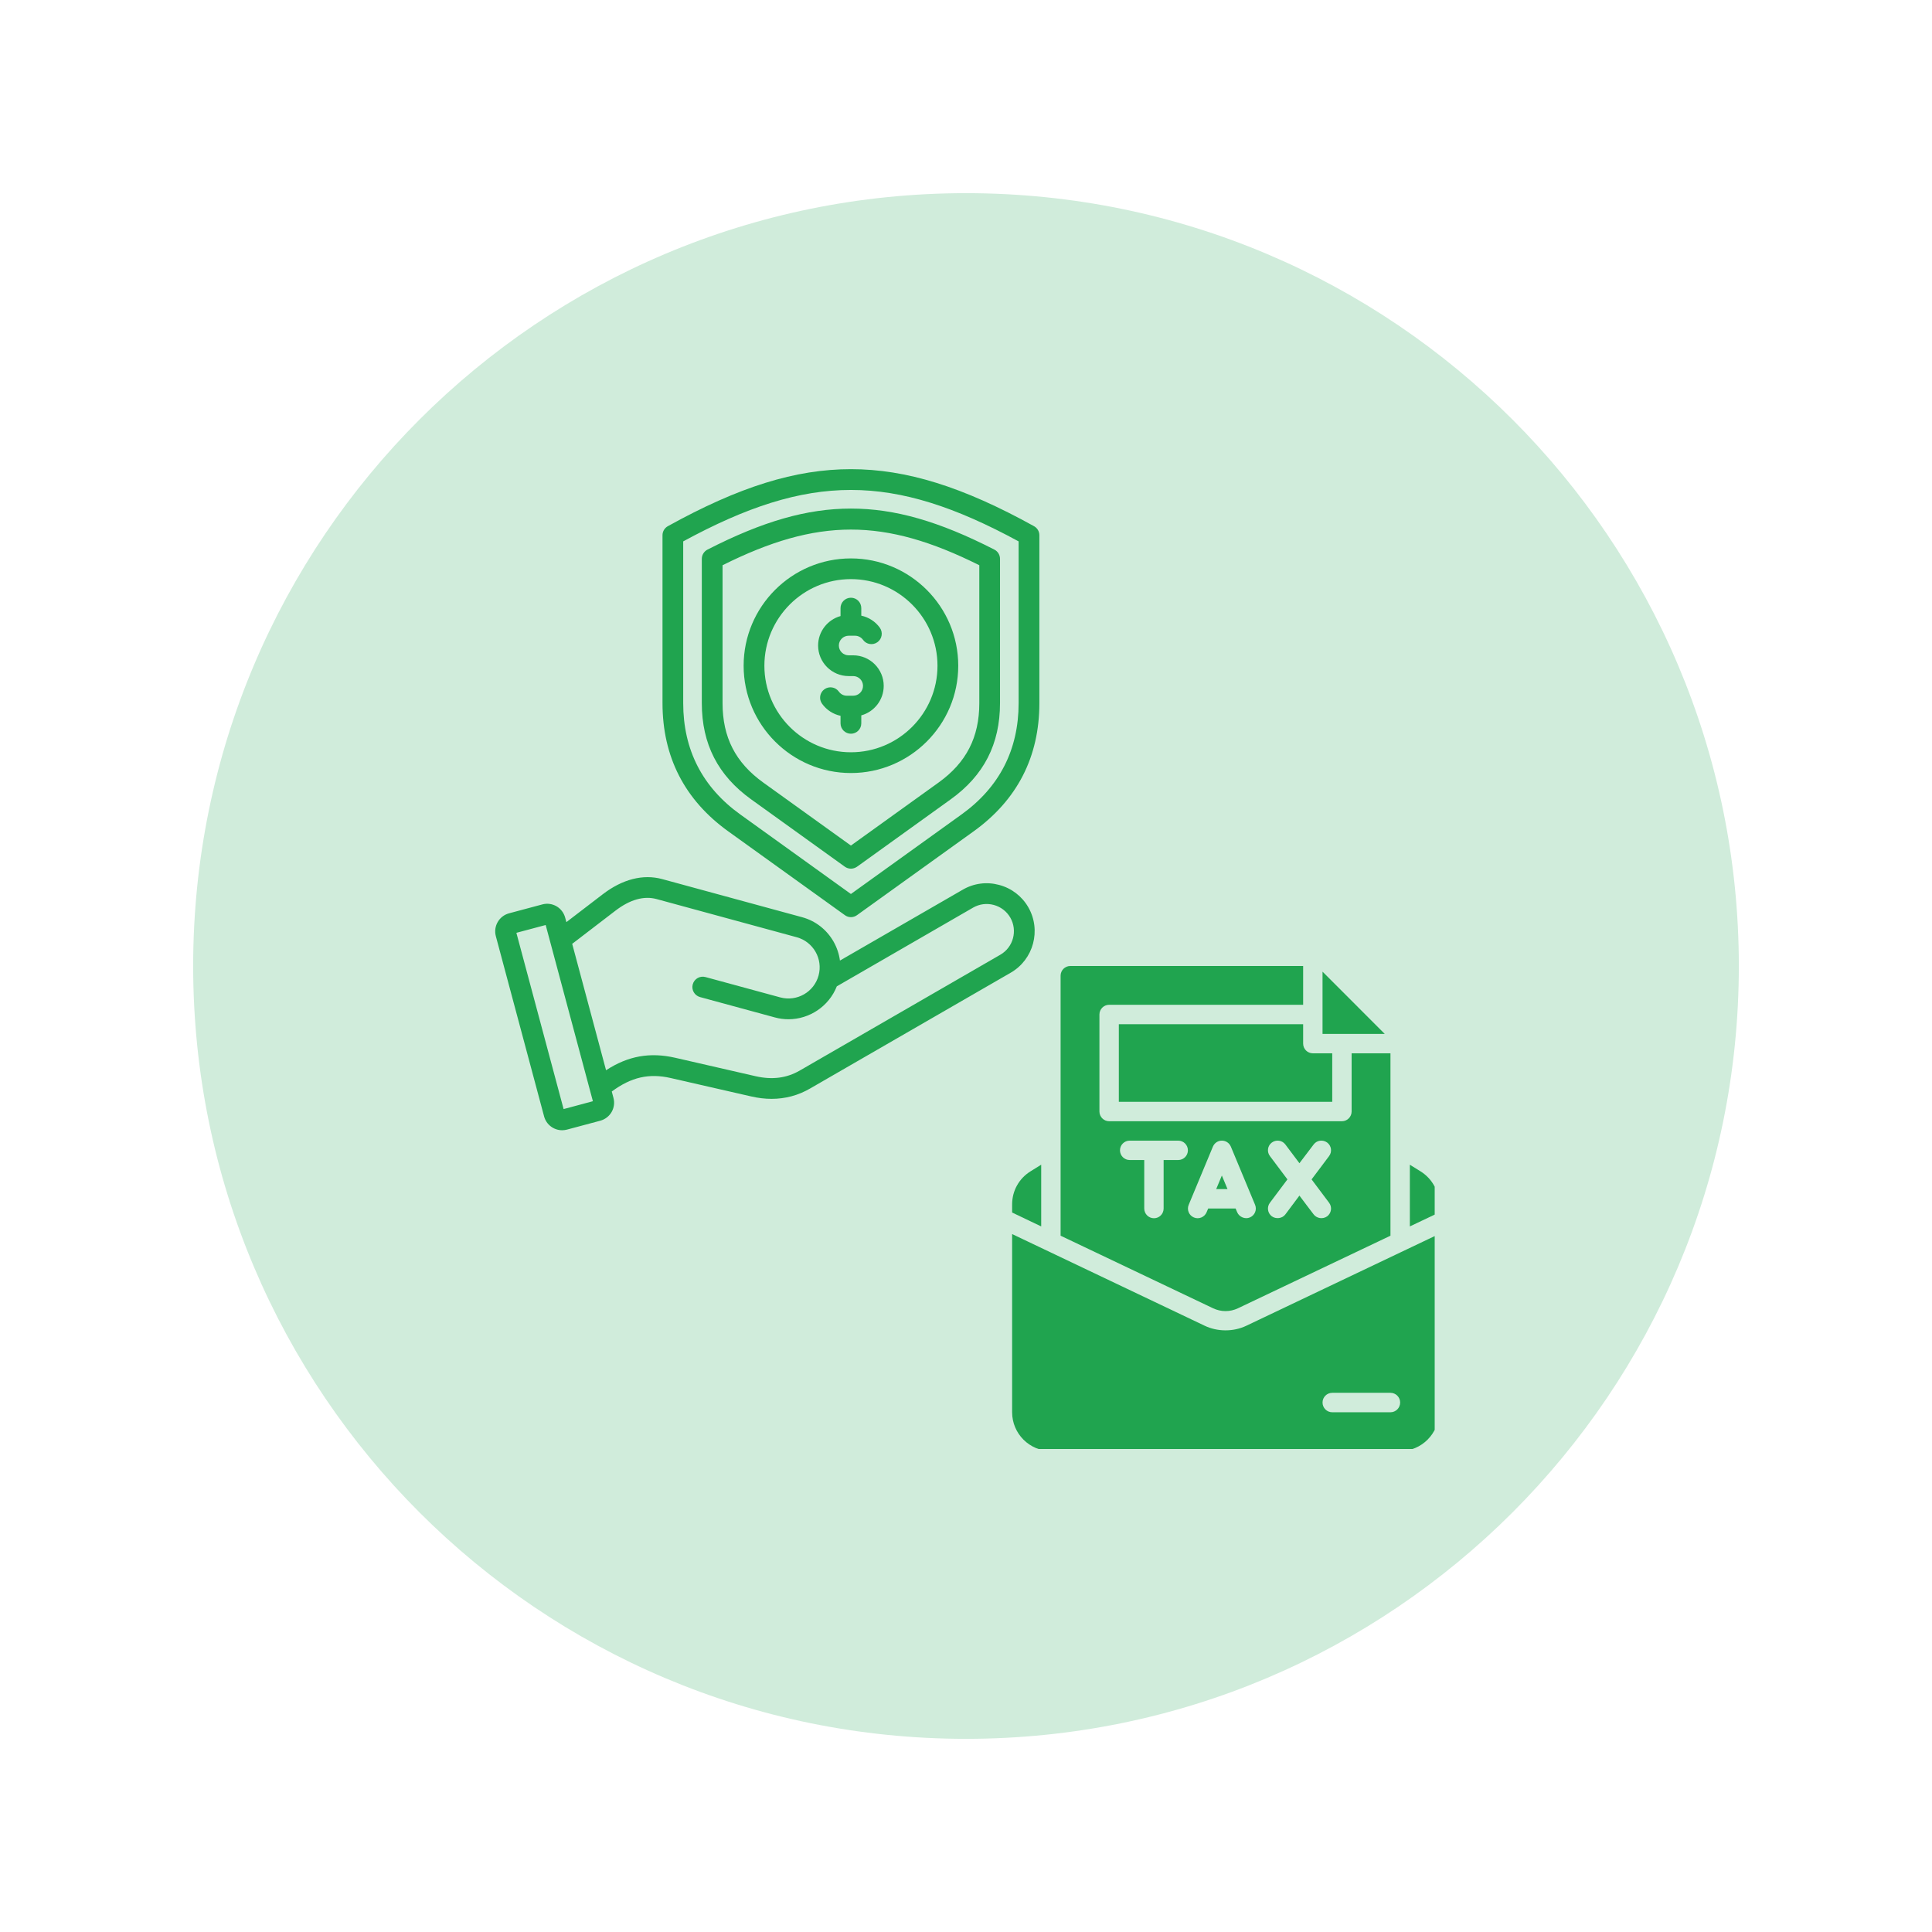
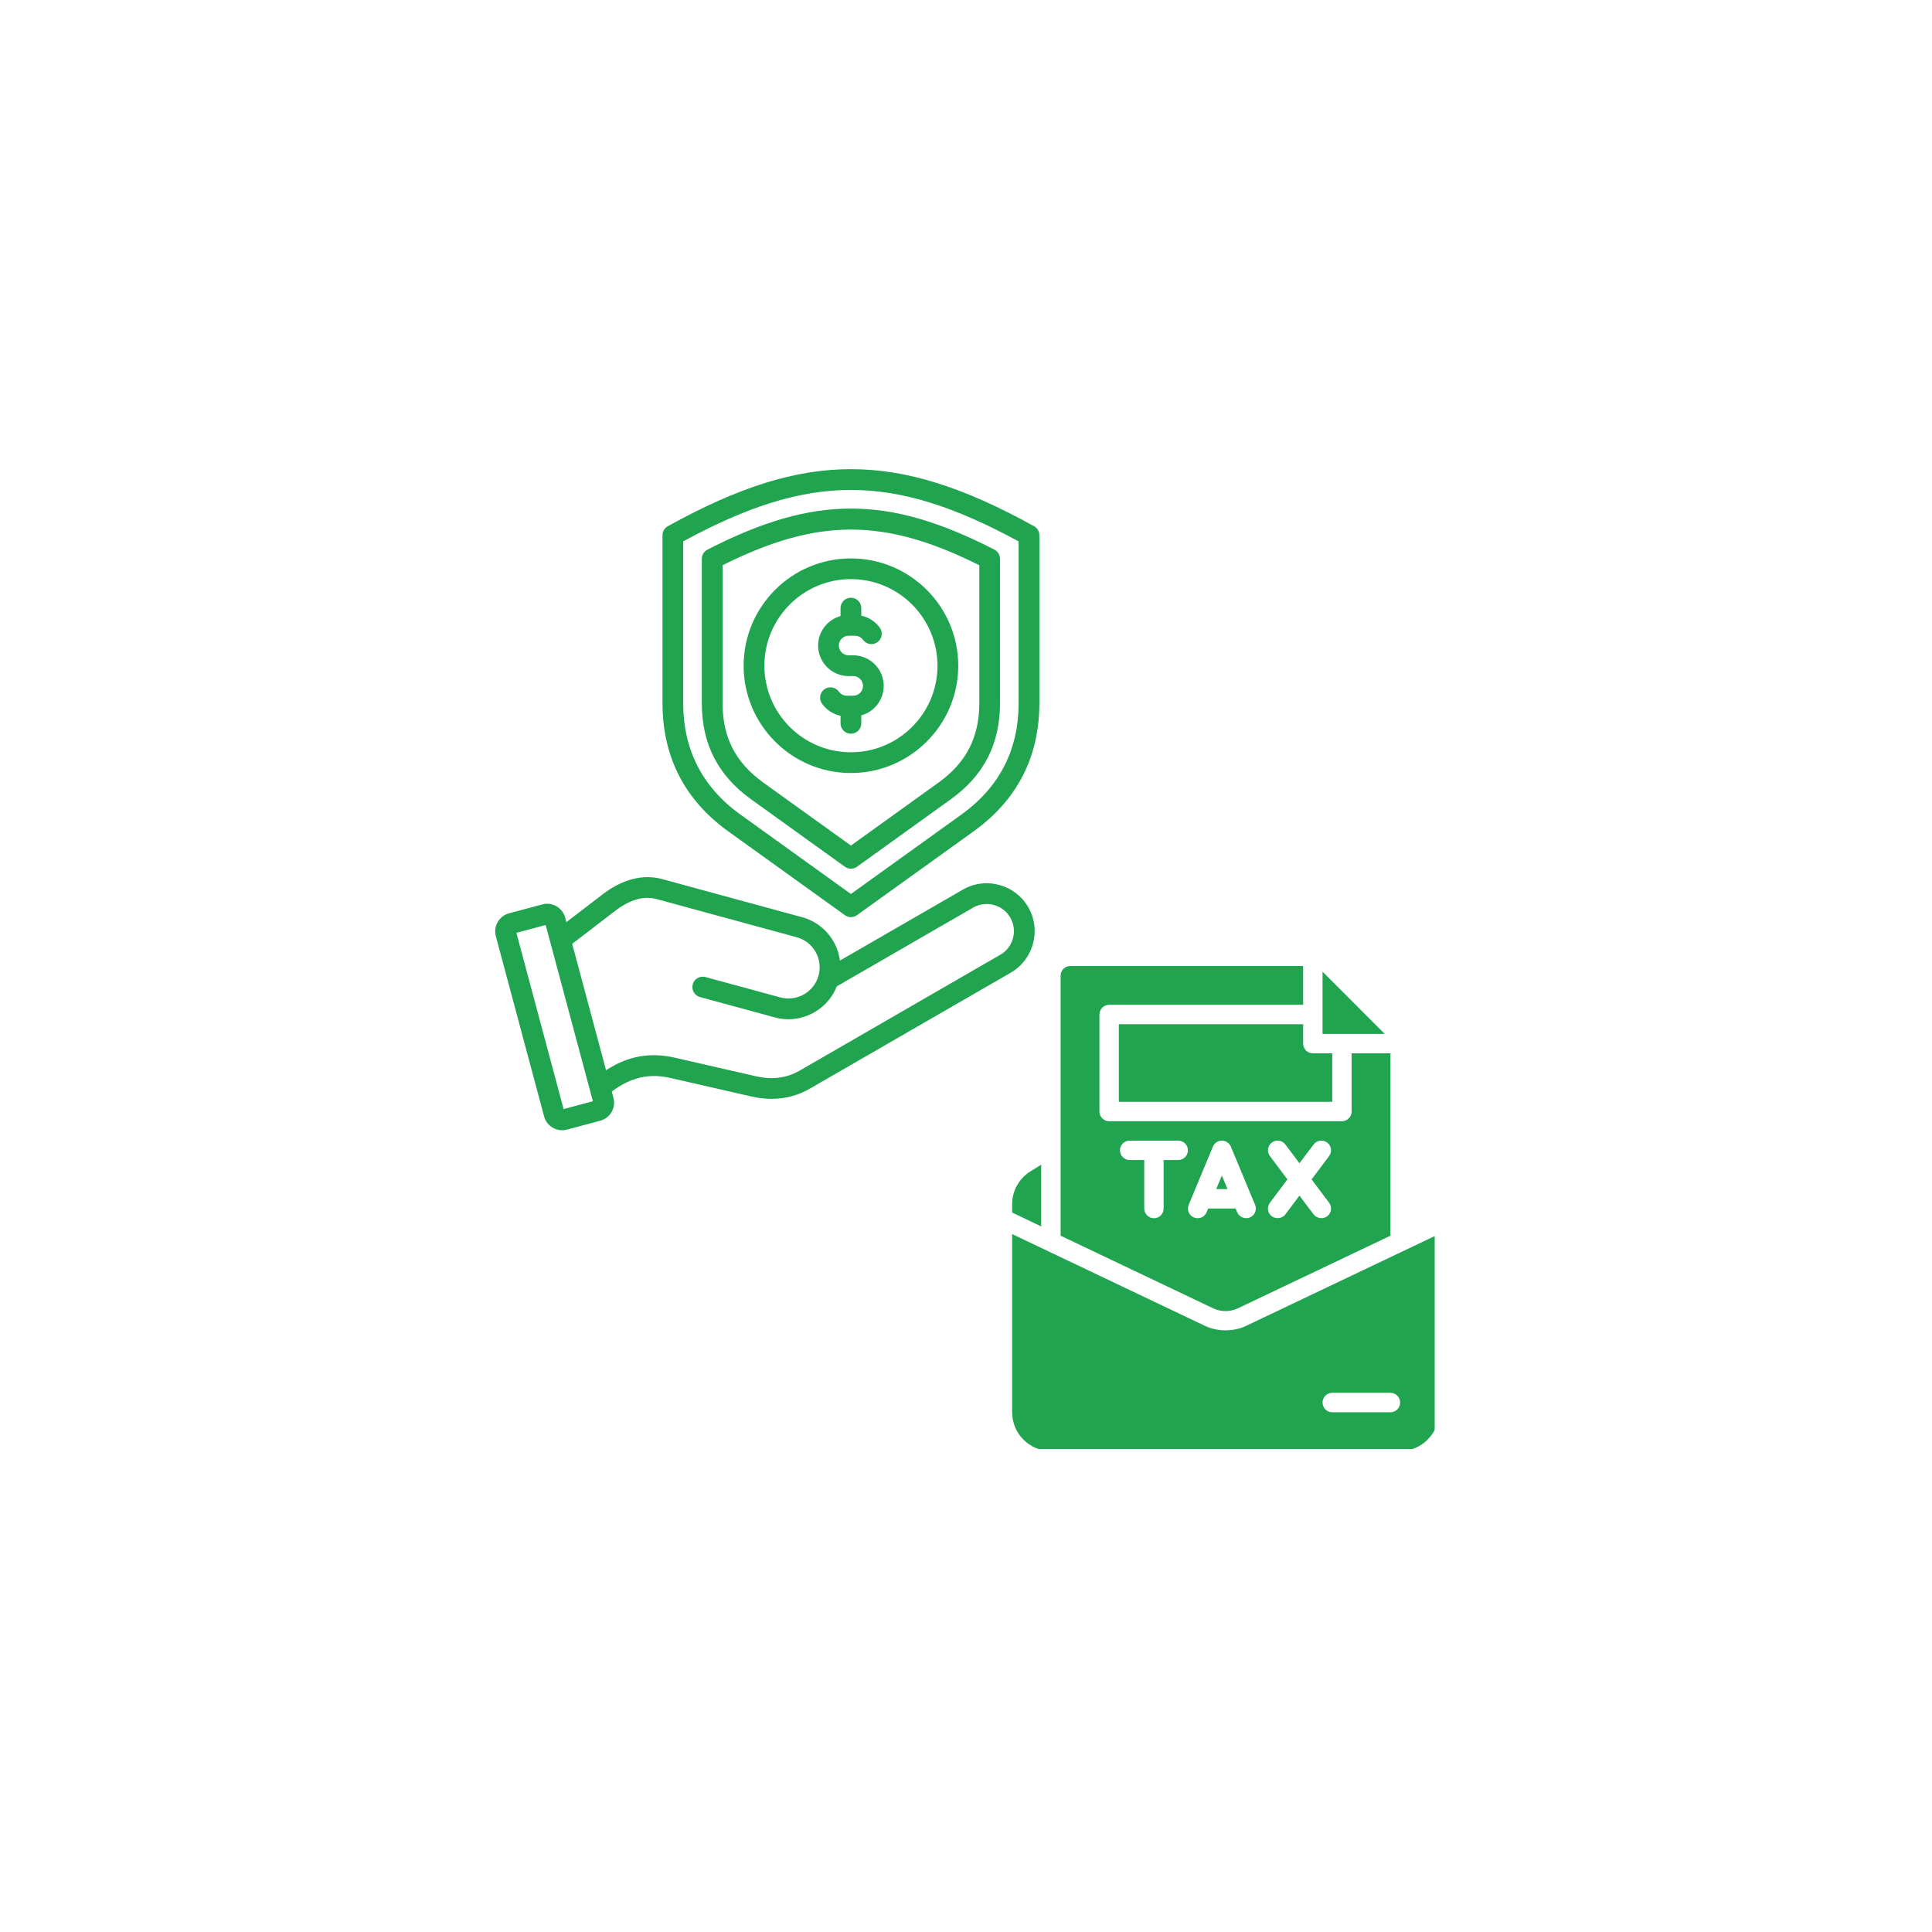
<svg xmlns="http://www.w3.org/2000/svg" width="192" zoomAndPan="magnify" viewBox="0 0 144 144" height="192" preserveAspectRatio="xMidYMid meet" version="1.2">
  <defs>
    <clipPath id="231e840bf0">
      <path d="M 14.398 14.398 L 129.602 14.398 L 129.602 129.602 L 14.398 129.602 Z M 14.398 14.398 " />
    </clipPath>
    <clipPath id="ef52741785">
-       <path d="M 72 14.398 C 40.188 14.398 14.398 40.188 14.398 72 C 14.398 103.812 40.188 129.602 72 129.602 C 103.812 129.602 129.602 103.812 129.602 72 C 129.602 40.188 103.812 14.398 72 14.398 Z M 72 14.398 " />
-     </clipPath>
+       </clipPath>
    <clipPath id="b8b87dee15">
      <path d="M 0.398 0.398 L 115.602 0.398 L 115.602 115.602 L 0.398 115.602 Z M 0.398 0.398 " />
    </clipPath>
    <clipPath id="9482b9af2a">
-       <path d="M 58 0.398 C 26.188 0.398 0.398 26.188 0.398 58 C 0.398 89.812 26.188 115.602 58 115.602 C 89.812 115.602 115.602 89.812 115.602 58 C 115.602 26.188 89.812 0.398 58 0.398 Z M 58 0.398 " />
-     </clipPath>
+       </clipPath>
    <clipPath id="77c31eee96">
      <rect x="0" width="116" y="0" height="116" />
    </clipPath>
    <clipPath id="5e07980c25">
      <path d="M 36.746 34.957 L 77.996 34.957 L 77.996 84.457 L 36.746 84.457 Z M 36.746 34.957 " />
    </clipPath>
    <clipPath id="480bdf053a">
      <path d="M 105 86 L 106.934 86 L 106.934 92 L 105 92 Z M 105 86 " />
    </clipPath>
    <clipPath id="6387fe3c5e">
      <path d="M 75.434 91 L 106.934 91 L 106.934 108 L 75.434 108 Z M 75.434 91 " />
    </clipPath>
    <clipPath id="290047c40d">
      <path d="M 75.434 86 L 78 86 L 78 92 L 75.434 92 Z M 75.434 86 " />
    </clipPath>
  </defs>
  <g id="1f1f1fb7d9">
    <g clip-rule="nonzero" clip-path="url(#231e840bf0)">
      <g clip-rule="nonzero" clip-path="url(#ef52741785)">
        <g transform="matrix(1,0,0,1,14,14)">
          <g clip-path="url(#77c31eee96)">
            <g clip-rule="nonzero" clip-path="url(#b8b87dee15)">
              <g clip-rule="nonzero" clip-path="url(#9482b9af2a)">
-                 <path style=" stroke:none;fill-rule:nonzero;fill:#d0ecdb;fill-opacity:1;" d="M 0.398 0.398 L 115.602 0.398 L 115.602 115.602 L 0.398 115.602 Z M 0.398 0.398 " />
-               </g>
+                 </g>
            </g>
          </g>
        </g>
      </g>
    </g>
    <g clip-rule="nonzero" clip-path="url(#5e07980c25)">
      <path style=" stroke:none;fill-rule:nonzero;fill:#20a44f;fill-opacity:1;" d="M 74.469 65.957 C 73.547 65.707 72.582 65.832 71.758 66.312 L 62.605 71.594 C 62.539 71.105 62.379 70.621 62.125 70.176 C 61.609 69.277 60.777 68.633 59.785 68.363 L 49.348 65.52 C 47.926 65.137 46.395 65.527 44.922 66.656 L 42.215 68.73 L 42.125 68.395 C 42.027 68.035 41.797 67.734 41.477 67.547 C 41.152 67.363 40.777 67.312 40.422 67.41 L 37.938 68.074 C 37.199 68.273 36.758 69.039 36.957 69.777 L 40.555 83.215 C 40.723 83.832 41.285 84.242 41.898 84.242 C 42.016 84.242 42.137 84.227 42.258 84.195 L 44.742 83.531 C 45.098 83.434 45.398 83.203 45.586 82.883 C 45.77 82.559 45.82 82.188 45.723 81.828 L 45.598 81.355 C 47.047 80.281 48.383 79.98 49.996 80.352 L 55.977 81.719 C 56.496 81.84 57.008 81.902 57.504 81.902 C 58.531 81.902 59.496 81.645 60.383 81.129 L 75.332 72.5 C 77.039 71.516 77.625 69.324 76.641 67.617 C 76.164 66.793 75.395 66.203 74.469 65.957 Z M 40.629 68.793 Z M 42.008 82.664 L 38.488 69.527 L 40.672 68.945 L 44.191 82.078 Z M 74.559 71.16 L 59.609 79.793 C 58.629 80.359 57.551 80.496 56.32 80.215 L 50.344 78.844 C 48.453 78.41 46.824 78.695 45.172 79.77 L 42.648 70.348 L 45.863 67.883 C 46.953 67.047 47.992 66.754 48.941 67.012 L 59.379 69.855 C 60.617 70.191 61.348 71.469 61.012 72.707 C 60.676 73.945 59.395 74.676 58.156 74.34 L 52.582 72.824 C 52.172 72.711 51.746 72.953 51.633 73.367 C 51.52 73.777 51.766 74.203 52.176 74.316 L 57.75 75.832 C 58.09 75.926 58.43 75.969 58.766 75.969 C 60.332 75.969 61.781 75.008 62.371 73.516 L 72.531 67.648 C 73 67.379 73.543 67.309 74.07 67.449 C 74.594 67.59 75.031 67.926 75.301 68.391 C 75.859 69.359 75.527 70.602 74.559 71.16 Z M 77.07 39.219 C 71.762 36.281 67.551 34.969 63.422 34.969 C 59.293 34.969 55.082 36.281 49.777 39.219 C 49.531 39.355 49.379 39.613 49.379 39.895 L 49.379 52.406 C 49.379 56.41 51.027 59.625 54.281 61.965 L 62.973 68.211 C 63.105 68.309 63.266 68.359 63.422 68.359 C 63.582 68.359 63.738 68.309 63.875 68.211 L 72.566 61.965 C 75.82 59.625 77.469 56.41 77.469 52.406 L 77.469 39.895 C 77.469 39.613 77.316 39.355 77.07 39.219 Z M 75.922 52.406 C 75.922 55.883 74.488 58.68 71.664 60.707 L 63.422 66.633 L 55.18 60.707 C 52.355 58.68 50.922 55.883 50.922 52.406 L 50.922 40.352 C 60.328 35.238 66.516 35.242 75.922 40.352 Z M 52.309 41.652 L 52.309 52.406 C 52.309 55.457 53.516 57.805 55.992 59.582 L 62.973 64.602 C 63.105 64.695 63.266 64.746 63.422 64.746 C 63.582 64.746 63.738 64.695 63.875 64.602 L 70.855 59.582 C 73.332 57.805 74.535 55.457 74.535 52.406 L 74.535 41.652 C 74.535 41.363 74.375 41.098 74.117 40.965 C 69.988 38.852 66.691 37.906 63.422 37.906 C 60.156 37.906 56.855 38.852 52.73 40.965 C 52.473 41.098 52.309 41.363 52.309 41.652 Z M 53.855 42.129 C 60.953 38.586 65.891 38.586 72.992 42.129 L 72.992 52.406 C 72.992 54.957 72.023 56.84 69.953 58.328 L 63.422 63.023 L 56.891 58.328 C 54.82 56.84 53.855 54.957 53.855 52.406 Z M 63.422 57.617 C 67.832 57.617 71.422 54.027 71.422 49.621 C 71.422 45.207 67.832 41.621 63.422 41.621 C 59.012 41.621 55.426 45.207 55.426 49.621 C 55.426 54.027 59.012 57.617 63.422 57.617 Z M 63.422 43.164 C 66.98 43.164 69.875 46.062 69.875 49.621 C 69.875 53.176 66.98 56.07 63.422 56.07 C 59.863 56.07 56.973 53.176 56.973 49.621 C 56.973 46.062 59.863 43.164 63.422 43.164 Z M 60.977 48.113 C 60.977 47.066 61.688 46.184 62.648 45.918 L 62.648 45.324 C 62.648 44.898 62.996 44.551 63.422 44.551 C 63.852 44.551 64.195 44.898 64.195 45.324 L 64.195 45.887 C 64.742 46.004 65.238 46.32 65.574 46.781 C 65.824 47.129 65.746 47.613 65.402 47.863 C 65.055 48.113 64.57 48.035 64.324 47.688 C 64.184 47.496 63.961 47.383 63.727 47.383 L 63.254 47.383 C 62.852 47.383 62.523 47.711 62.523 48.113 C 62.523 48.516 62.852 48.844 63.254 48.844 L 63.59 48.844 C 64.848 48.844 65.867 49.867 65.867 51.121 C 65.867 52.168 65.16 53.055 64.195 53.32 L 64.195 53.914 C 64.195 54.34 63.852 54.688 63.422 54.688 C 62.996 54.688 62.648 54.34 62.648 53.914 L 62.648 53.352 C 62.102 53.234 61.605 52.918 61.273 52.453 C 61.02 52.109 61.098 51.625 61.445 51.375 C 61.793 51.125 62.273 51.203 62.523 51.547 C 62.66 51.742 62.883 51.855 63.117 51.855 L 63.59 51.855 C 63.996 51.855 64.324 51.527 64.324 51.121 C 64.324 50.719 63.996 50.391 63.59 50.391 L 63.254 50.391 C 62 50.391 60.977 49.371 60.977 48.113 Z M 60.977 48.113 " />
    </g>
    <path style=" stroke:none;fill-rule:nonzero;fill:#20a44f;fill-opacity:1;" d="M 98.574 72.422 L 98.574 77.062 L 103.211 77.062 Z M 98.574 72.422 " />
    <path style=" stroke:none;fill-rule:nonzero;fill:#20a44f;fill-opacity:1;" d="M 90.648 88.629 L 91.492 88.629 L 91.07 87.617 Z M 90.648 88.629 " />
    <path style=" stroke:none;fill-rule:nonzero;fill:#20a44f;fill-opacity:1;" d="M 97.129 76.34 L 83.391 76.34 L 83.391 82.121 L 99.297 82.121 L 99.297 78.508 L 97.852 78.508 C 97.453 78.508 97.129 78.184 97.129 77.785 Z M 97.129 76.34 " />
    <path style=" stroke:none;fill-rule:nonzero;fill:#20a44f;fill-opacity:1;" d="M 92.277 97.508 L 103.637 92.102 L 103.637 78.508 L 100.742 78.508 L 100.742 82.844 C 100.742 83.242 100.418 83.57 100.02 83.57 L 82.668 83.57 C 82.27 83.57 81.945 83.242 81.945 82.844 L 81.945 75.613 C 81.945 75.219 82.27 74.891 82.668 74.891 L 97.129 74.891 L 97.129 72 L 79.773 72 C 79.375 72 79.051 72.324 79.051 72.723 L 79.051 92.102 L 90.41 97.508 C 91.004 97.793 91.684 97.793 92.277 97.508 Z M 94.656 86.172 C 94.41 85.855 94.473 85.398 94.793 85.16 C 95.117 84.922 95.566 84.984 95.805 85.305 L 96.852 86.699 L 97.91 85.305 C 98.148 84.984 98.594 84.922 98.922 85.16 C 99.238 85.398 99.305 85.855 99.059 86.172 L 97.758 87.906 L 99.059 89.641 C 99.305 89.961 99.238 90.414 98.922 90.656 C 98.594 90.895 98.133 90.812 97.91 90.512 C 97.902 90.512 96.852 89.113 96.852 89.113 L 95.805 90.512 C 95.574 90.828 95.098 90.879 94.793 90.656 C 94.473 90.414 94.41 89.961 94.656 89.641 L 95.957 87.906 Z M 87.816 86.461 L 86.73 86.461 L 86.73 90.074 C 86.73 90.473 86.414 90.801 86.008 90.801 C 85.609 90.801 85.285 90.473 85.285 90.074 L 85.285 86.461 L 84.199 86.461 C 83.801 86.461 83.477 86.137 83.477 85.738 C 83.477 85.34 83.801 85.016 84.199 85.016 L 87.816 85.016 C 88.219 85.016 88.539 85.34 88.539 85.738 C 88.539 86.137 88.219 86.461 87.816 86.461 Z M 89.934 90.352 C 89.781 90.719 89.355 90.902 88.984 90.742 C 88.617 90.59 88.445 90.164 88.598 89.801 L 90.402 85.465 C 90.52 85.188 90.781 85.016 91.07 85.016 C 91.363 85.016 91.625 85.188 91.742 85.465 L 93.547 89.801 C 93.699 90.164 93.527 90.59 93.156 90.742 C 92.805 90.895 92.363 90.711 92.211 90.352 L 92.094 90.074 L 90.051 90.074 Z M 89.934 90.352 " />
    <g clip-rule="nonzero" clip-path="url(#480bdf053a)">
-       <path style=" stroke:none;fill-rule:nonzero;fill:#20a44f;fill-opacity:1;" d="M 105.883 87.309 L 105.082 86.812 L 105.082 91.41 L 107.25 90.379 L 107.25 89.766 C 107.25 88.762 106.738 87.844 105.883 87.309 Z M 105.883 87.309 " />
-     </g>
+       </g>
    <g clip-rule="nonzero" clip-path="url(#6387fe3c5e)">
      <path style=" stroke:none;fill-rule:nonzero;fill:#20a44f;fill-opacity:1;" d="M 89.789 98.812 C 89.781 98.809 80.199 94.246 75.438 91.98 L 75.438 105.262 C 75.438 106.855 76.734 108.152 78.328 108.152 L 104.359 108.152 C 105.953 108.152 107.25 106.855 107.25 105.262 L 107.25 91.98 L 92.898 98.812 C 91.918 99.281 90.727 99.262 89.789 98.812 Z M 99.297 103.812 L 103.637 103.812 C 104.035 103.812 104.359 104.137 104.359 104.535 C 104.359 104.938 104.035 105.262 103.637 105.262 L 99.297 105.262 C 98.898 105.262 98.574 104.938 98.574 104.535 C 98.574 104.137 98.898 103.812 99.297 103.812 Z M 99.297 103.812 " />
    </g>
    <g clip-rule="nonzero" clip-path="url(#290047c40d)">
      <path style=" stroke:none;fill-rule:nonzero;fill:#20a44f;fill-opacity:1;" d="M 77.605 86.809 L 76.801 87.309 C 75.945 87.844 75.438 88.762 75.438 89.766 L 75.438 90.375 L 77.605 91.41 Z M 77.605 86.809 " />
    </g>
  </g>
</svg>